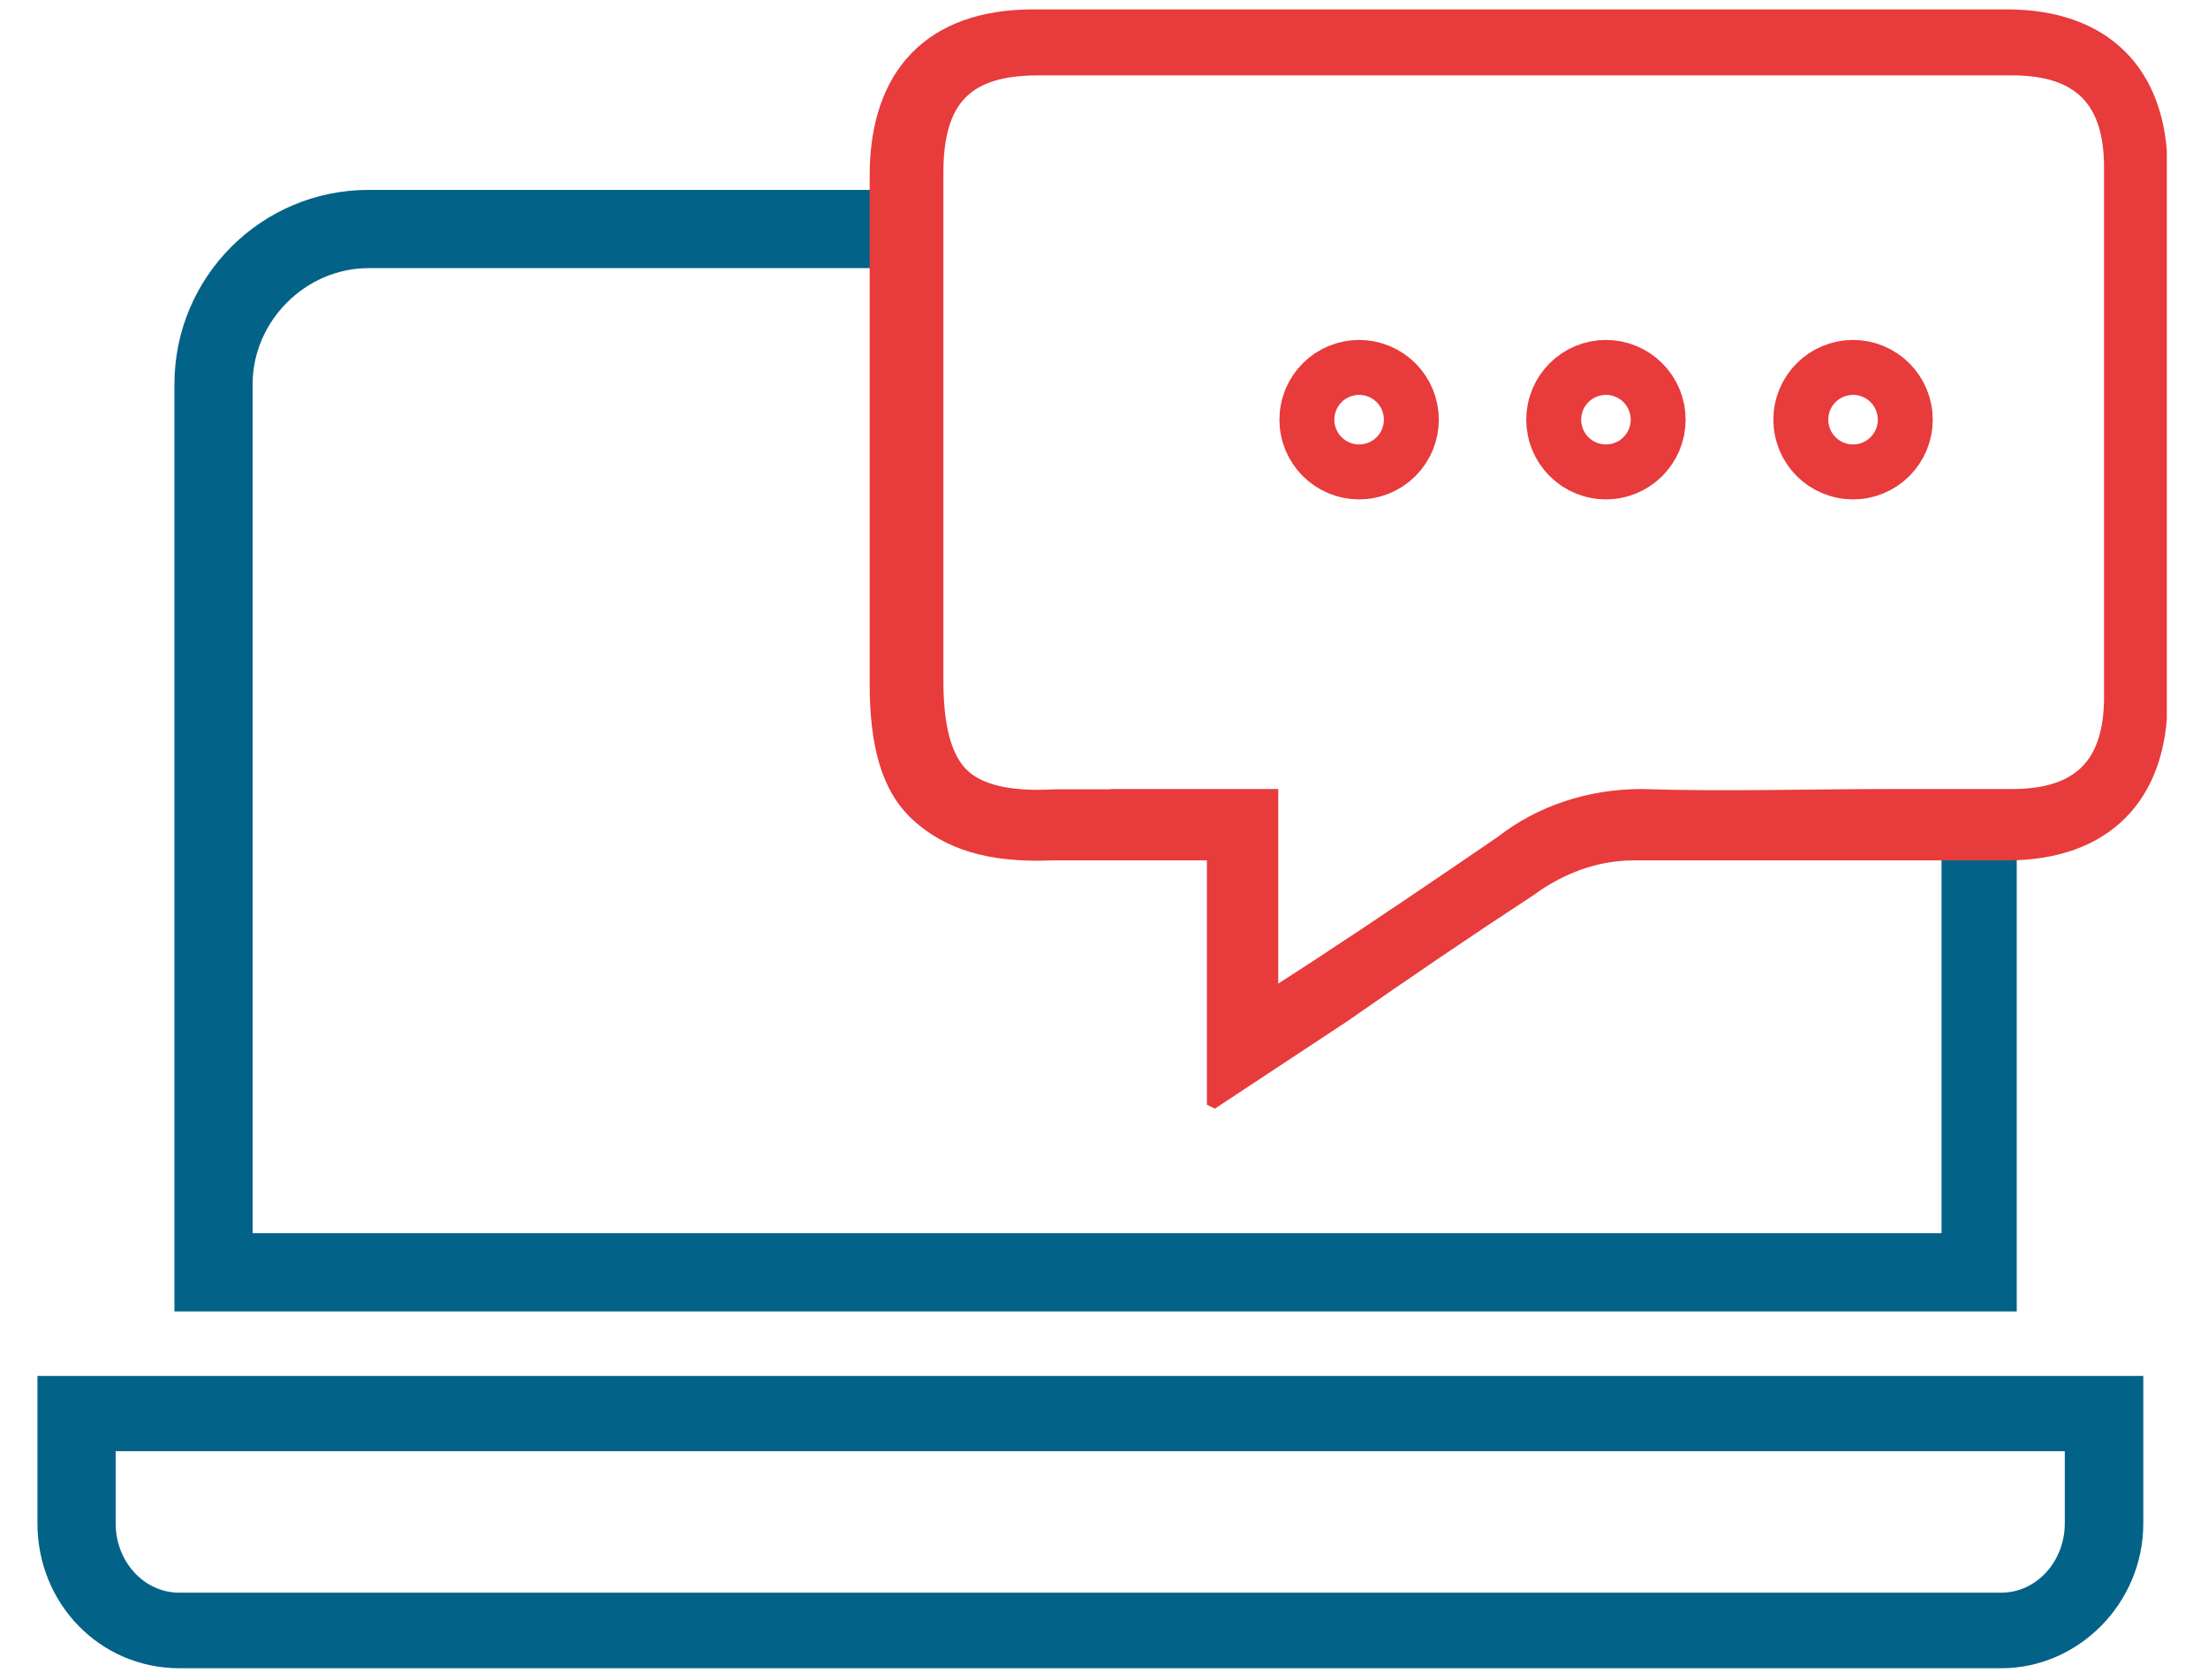
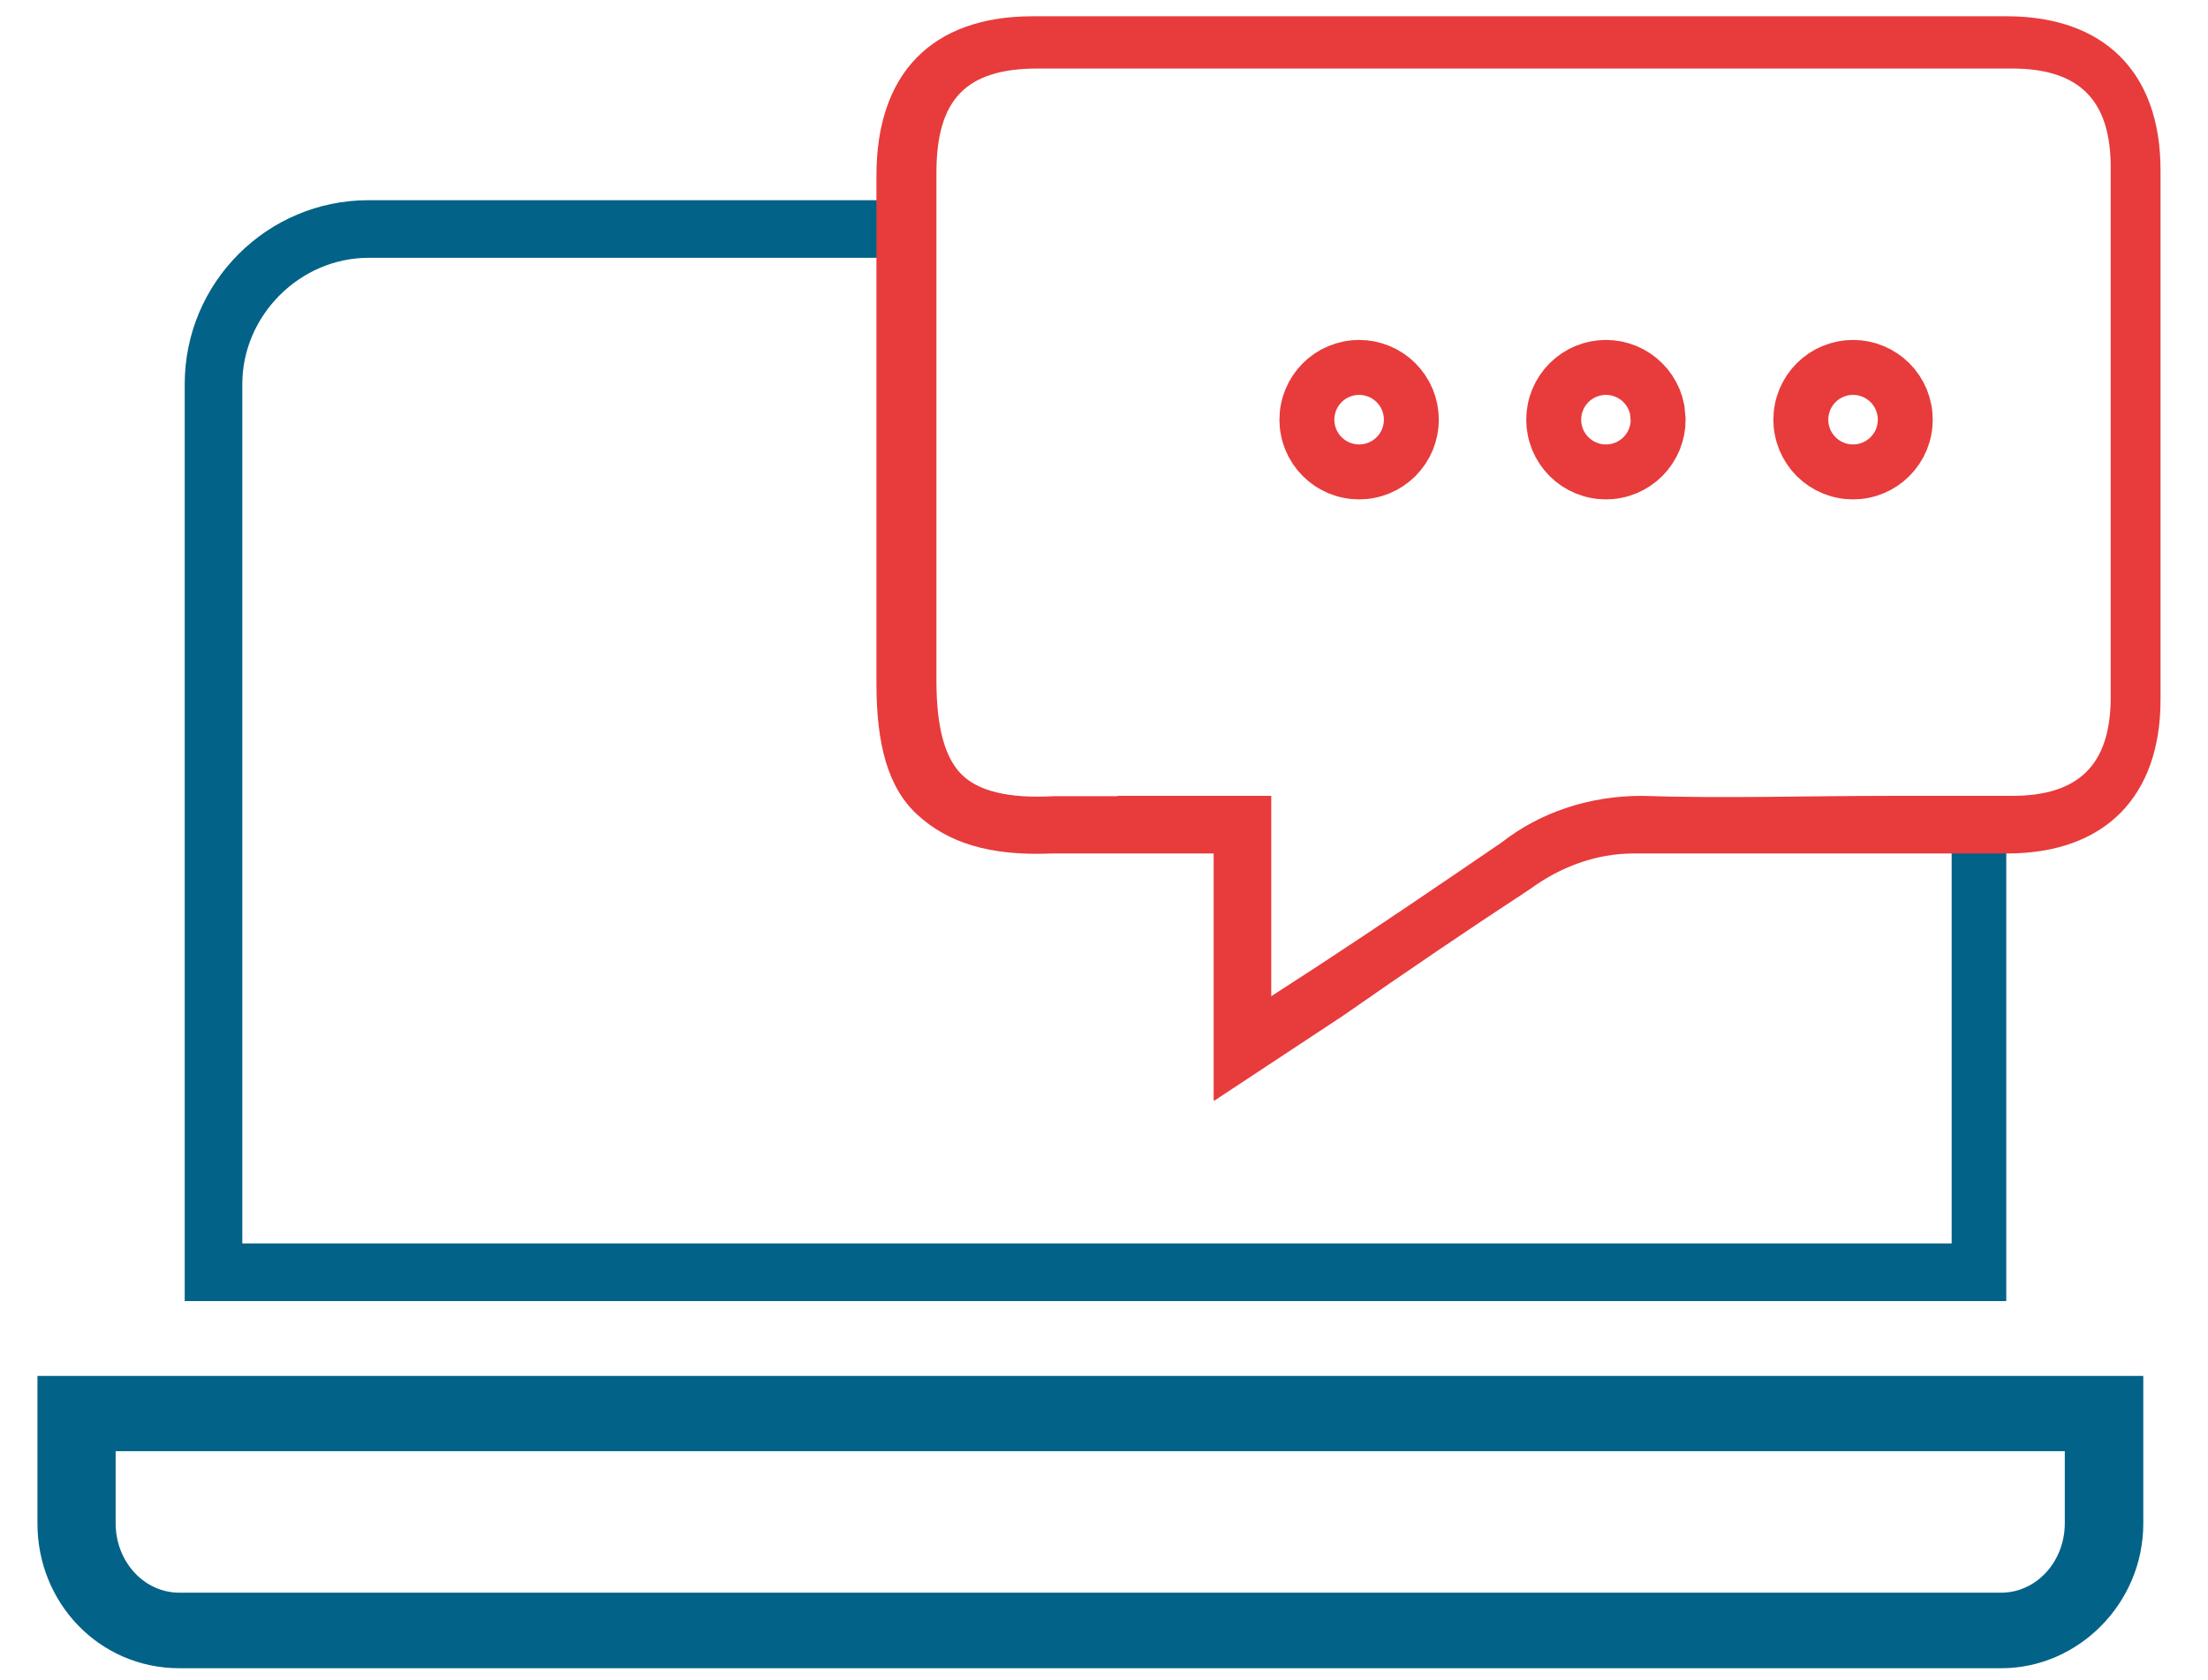
<svg xmlns="http://www.w3.org/2000/svg" width="502" zoomAndPan="magnify" viewBox="0 0 376.5 286.5" height="382" preserveAspectRatio="xMidYMid meet" version="1.0">
  <defs>
    <clipPath id="36175f5f1a">
      <path d="M 6.359 186 L 369.477 186 L 369.477 286 L 6.359 286 Z M 6.359 186 " clip-rule="nonzero" />
    </clipPath>
    <clipPath id="6dec36d3c2">
      <path d="M 6.359 0 L 369.477 0 L 369.477 272 L 6.359 272 Z M 6.359 0 " clip-rule="nonzero" />
    </clipPath>
    <clipPath id="056f450905">
      <path d="M 116 0 L 369.477 0 L 369.477 221 L 116 221 Z M 116 0 " clip-rule="nonzero" />
    </clipPath>
    <clipPath id="92e90a4799">
      <path d="M 90 0 L 369.477 0 L 369.477 213 L 90 213 Z M 90 0 " clip-rule="nonzero" />
    </clipPath>
    <clipPath id="3f47f8325b">
      <path d="M 132 0 L 369.477 0 L 369.477 213 L 132 213 Z M 132 0 " clip-rule="nonzero" />
    </clipPath>
    <clipPath id="18be01946c">
      <path d="M 174 0 L 369.477 0 L 369.477 213 L 174 213 Z M 174 0 " clip-rule="nonzero" />
    </clipPath>
  </defs>
  <path fill="#026287" d="M 341.184 282.668 L 30.582 282.668 C 17.961 282.668 8.141 272.383 8.141 259.758 L 8.141 236.34 L 363.676 236.34 L 363.676 259.758 C 363.676 272.383 353.398 282.668 341.234 282.668 Z M 17.961 245.656 L 17.961 259.707 C 17.961 267.191 23.559 273.301 30.582 273.301 L 341.184 273.301 C 348.207 273.301 353.805 267.191 353.805 259.707 L 353.805 245.656 Z M 17.961 245.656 " fill-opacity="1" fill-rule="nonzero" />
  <g clip-path="url(#36175f5f1a)">
    <path stroke-linecap="butt" transform="matrix(5.089, 0, 0, 5.091, 6.36, 1.603)" fill="none" stroke-linejoin="miter" d="M 65.8 55.21 L 4.76 55.21 C 2.28 55.21 0.35 53.19 0.35 50.71 L 0.35 46.11 L 70.22 46.11 L 70.22 50.71 C 70.22 53.19 68.2 55.21 65.81 55.21 Z M 2.28 47.94 L 2.28 50.7 C 2.28 52.17 3.38 53.37 4.76 53.37 L 65.8 53.37 C 67.18 53.37 68.28 52.17 68.28 50.7 L 68.28 47.94 Z M 2.28 47.94 " stroke="#026287" stroke-width="0.69" stroke-opacity="1" stroke-miterlimit="10" />
  </g>
  <path fill="#026287" d="M 332.789 137.578 L 332.789 212.008 L 41.316 212.008 L 41.316 65.492 C 41.316 53.785 51.141 43.957 62.844 43.957 L 156.879 43.957 L 156.879 34.133 L 62.844 34.133 C 45.543 34.133 31.496 48.184 31.496 65.492 L 31.496 221.832 L 342.102 221.832 L 342.102 137.578 L 332.738 137.578 Z M 332.789 137.578 " fill-opacity="1" fill-rule="nonzero" />
  <g clip-path="url(#6dec36d3c2)">
-     <path stroke-linecap="butt" transform="matrix(5.089, 0, 0, 5.091, 6.36, 1.603)" fill="none" stroke-linejoin="miter" d="M 64.15 26.71 L 64.15 41.33 L 6.87 41.33 L 6.87 12.55 C 6.87 10.25 8.8 8.32 11.1 8.32 L 29.58 8.32 L 29.58 6.39 L 11.1 6.39 C 7.7 6.39 4.94 9.15 4.94 12.55 L 4.94 43.26 L 65.98 43.26 L 65.98 26.71 L 64.14 26.71 Z M 64.15 26.71 " stroke="#026287" stroke-width="0.69" stroke-opacity="1" stroke-miterlimit="10" />
-   </g>
+     </g>
  <path fill="#e83b3c" d="M 206.949 187.621 L 206.949 145.52 L 179.371 145.52 C 168.633 145.98 161.609 143.637 156.473 138.953 C 151.332 134.27 149.449 126.785 149.449 116.504 L 149.449 29.906 C 149.449 12.598 158.812 2.773 176.113 2.773 L 342.203 2.773 C 358.586 2.773 368.406 12.141 368.406 28.992 L 368.406 119.301 C 368.406 135.695 359.047 145.52 342.203 145.52 L 278.594 145.52 C 272.031 145.52 265.977 147.863 260.836 151.629 C 250.102 158.656 239.77 165.68 229.035 173.164 L 207.051 187.672 Z M 190.562 135.695 L 216.77 135.695 L 216.77 169.855 L 224.707 164.711 C 235.445 157.688 245.773 150.66 256.055 143.637 C 262.617 138.496 271.016 135.695 279.918 135.695 C 293.961 136.152 308.465 135.695 322 135.695 L 343.066 135.695 C 354.312 135.695 359.91 130.555 359.91 118.844 L 359.91 28.535 C 359.91 17.281 354.77 11.684 343.066 11.684 L 176.977 11.684 C 164.816 11.684 159.676 16.824 159.676 29.449 L 159.676 116.043 C 159.676 123.984 161.102 129.129 163.902 131.98 C 166.699 134.828 171.84 136.203 179.828 135.746 C 183.086 135.746 186.852 135.746 190.562 135.746 Z M 190.562 135.695 " fill-opacity="1" fill-rule="nonzero" />
  <g clip-path="url(#056f450905)">
-     <path stroke-linecap="butt" transform="matrix(5.089, 0, 0, 5.091, 6.36, 1.603)" fill="none" stroke-linejoin="miter" d="M 39.42 36.54 L 39.42 28.27 L 34 28.27 C 31.89 28.36 30.51 27.9 29.5 26.98 C 28.49 26.06 28.12 24.59 28.12 22.57 L 28.12 5.56 C 28.12 2.16 29.96 0.23 33.36 0.23 L 66 0.23 C 69.22 0.23 71.15 2.07 71.15 5.38 L 71.15 23.12 C 71.15 26.34 69.31 28.27 66 28.27 L 53.5 28.27 C 52.21 28.27 51.02 28.73 50.01 29.47 C 47.9 30.85 45.87 32.23 43.76 33.7 L 39.44 36.55 Z M 36.2 26.34 L 41.35 26.34 L 41.35 33.05 L 42.91 32.04 C 45.02 30.66 47.05 29.28 49.07 27.9 C 50.36 26.89 52.01 26.34 53.76 26.34 C 56.52 26.43 59.37 26.34 62.03 26.34 L 66.17 26.34 C 68.38 26.34 69.48 25.33 69.48 23.03 L 69.48 5.29 C 69.48 3.08 68.47 1.98 66.17 1.98 L 33.53 1.98 C 31.14 1.98 30.13 2.99 30.13 5.47 L 30.13 22.48 C 30.13 24.04 30.41 25.05 30.96 25.61 C 31.51 26.17 32.52 26.44 34.09 26.35 C 34.73 26.35 35.47 26.35 36.2 26.35 Z M 36.2 26.34 " stroke="#e83b3c" stroke-width="0.46" stroke-opacity="1" stroke-miterlimit="10" />
-   </g>
+     </g>
  <g clip-path="url(#92e90a4799)">
    <path stroke-linecap="butt" transform="matrix(5.089, 0, 0, 5.091, 6.36, 1.603)" fill="none" stroke-linejoin="miter" d="M 46.04 13.74 C 46.04 13.855 46.029 13.969 46.007 14.081 C 45.984 14.194 45.95 14.303 45.907 14.41 C 45.863 14.516 45.809 14.617 45.745 14.712 C 45.681 14.808 45.609 14.896 45.527 14.978 C 45.446 15.059 45.358 15.131 45.262 15.195 C 45.167 15.259 45.066 15.313 44.959 15.357 C 44.853 15.4 44.744 15.434 44.632 15.456 C 44.519 15.479 44.405 15.49 44.29 15.49 C 44.175 15.49 44.061 15.479 43.948 15.456 C 43.836 15.434 43.727 15.4 43.621 15.357 C 43.514 15.313 43.413 15.259 43.317 15.195 C 43.222 15.131 43.134 15.059 43.053 14.978 C 42.971 14.896 42.899 14.808 42.835 14.712 C 42.771 14.617 42.717 14.516 42.673 14.41 C 42.63 14.303 42.596 14.194 42.574 14.081 C 42.551 13.969 42.54 13.855 42.54 13.74 C 42.54 13.625 42.551 13.511 42.574 13.399 C 42.596 13.286 42.63 13.177 42.673 13.07 C 42.717 12.964 42.771 12.863 42.835 12.768 C 42.899 12.672 42.971 12.584 43.053 12.502 C 43.134 12.421 43.222 12.349 43.317 12.285 C 43.413 12.221 43.514 12.167 43.621 12.123 C 43.727 12.08 43.836 12.046 43.948 12.023 C 44.061 12.001 44.175 11.99 44.29 11.99 C 44.405 11.99 44.519 12.001 44.632 12.023 C 44.744 12.046 44.853 12.08 44.959 12.123 C 45.066 12.167 45.167 12.221 45.262 12.285 C 45.358 12.349 45.446 12.421 45.527 12.502 C 45.609 12.584 45.681 12.672 45.745 12.768 C 45.809 12.863 45.863 12.964 45.907 13.07 C 45.95 13.177 45.984 13.286 46.007 13.399 C 46.029 13.511 46.04 13.625 46.04 13.74 Z M 46.04 13.74 " stroke="#e83b3c" stroke-width="1.84" stroke-opacity="1" stroke-miterlimit="10" />
  </g>
  <g clip-path="url(#3f47f8325b)">
-     <path stroke-linecap="butt" transform="matrix(5.089, 0, 0, 5.091, 6.36, 1.603)" fill="none" stroke-linejoin="miter" d="M 54.31 13.74 C 54.31 13.855 54.299 13.969 54.277 14.081 C 54.254 14.194 54.22 14.303 54.177 14.41 C 54.133 14.516 54.079 14.617 54.015 14.712 C 53.951 14.808 53.879 14.896 53.797 14.978 C 53.716 15.059 53.628 15.131 53.532 15.195 C 53.437 15.259 53.336 15.313 53.229 15.357 C 53.123 15.4 53.014 15.434 52.902 15.456 C 52.789 15.479 52.675 15.49 52.56 15.49 C 52.445 15.49 52.331 15.479 52.218 15.456 C 52.106 15.434 51.997 15.4 51.891 15.357 C 51.784 15.313 51.683 15.259 51.587 15.195 C 51.492 15.131 51.404 15.059 51.323 14.978 C 51.241 14.896 51.169 14.808 51.105 14.712 C 51.041 14.617 50.987 14.516 50.943 14.41 C 50.9 14.303 50.866 14.194 50.844 14.081 C 50.821 13.969 50.81 13.855 50.81 13.74 C 50.81 13.625 50.821 13.511 50.844 13.399 C 50.866 13.286 50.9 13.177 50.943 13.07 C 50.987 12.964 51.041 12.863 51.105 12.768 C 51.169 12.672 51.241 12.584 51.323 12.502 C 51.404 12.421 51.492 12.349 51.587 12.285 C 51.683 12.221 51.784 12.167 51.891 12.123 C 51.997 12.08 52.106 12.046 52.218 12.023 C 52.331 12.001 52.445 11.99 52.56 11.99 C 52.675 11.99 52.789 12.001 52.902 12.023 C 53.014 12.046 53.123 12.08 53.229 12.123 C 53.336 12.167 53.437 12.221 53.532 12.285 C 53.628 12.349 53.716 12.421 53.797 12.502 C 53.879 12.584 53.951 12.672 54.015 12.768 C 54.079 12.863 54.133 12.964 54.177 13.07 C 54.22 13.177 54.254 13.286 54.277 13.399 C 54.299 13.511 54.31 13.625 54.31 13.74 Z M 54.31 13.74 " stroke="#e83b3c" stroke-width="1.84" stroke-opacity="1" stroke-miterlimit="10" />
+     <path stroke-linecap="butt" transform="matrix(5.089, 0, 0, 5.091, 6.36, 1.603)" fill="none" stroke-linejoin="miter" d="M 54.31 13.74 C 54.31 13.855 54.299 13.969 54.277 14.081 C 54.254 14.194 54.22 14.303 54.177 14.41 C 54.133 14.516 54.079 14.617 54.015 14.712 C 53.951 14.808 53.879 14.896 53.797 14.978 C 53.716 15.059 53.628 15.131 53.532 15.195 C 53.437 15.259 53.336 15.313 53.229 15.357 C 53.123 15.4 53.014 15.434 52.902 15.456 C 52.789 15.479 52.675 15.49 52.56 15.49 C 52.445 15.49 52.331 15.479 52.218 15.456 C 52.106 15.434 51.997 15.4 51.891 15.357 C 51.784 15.313 51.683 15.259 51.587 15.195 C 51.492 15.131 51.404 15.059 51.323 14.978 C 51.241 14.896 51.169 14.808 51.105 14.712 C 51.041 14.617 50.987 14.516 50.943 14.41 C 50.9 14.303 50.866 14.194 50.844 14.081 C 50.821 13.969 50.81 13.855 50.81 13.74 C 50.81 13.625 50.821 13.511 50.844 13.399 C 50.866 13.286 50.9 13.177 50.943 13.07 C 50.987 12.964 51.041 12.863 51.105 12.768 C 51.169 12.672 51.241 12.584 51.323 12.502 C 51.404 12.421 51.492 12.349 51.587 12.285 C 51.683 12.221 51.784 12.167 51.891 12.123 C 51.997 12.08 52.106 12.046 52.218 12.023 C 52.331 12.001 52.445 11.99 52.56 11.99 C 52.675 11.99 52.789 12.001 52.902 12.023 C 53.014 12.046 53.123 12.08 53.229 12.123 C 53.336 12.167 53.437 12.221 53.532 12.285 C 53.628 12.349 53.716 12.421 53.797 12.502 C 53.879 12.584 53.951 12.672 54.015 12.768 C 54.079 12.863 54.133 12.964 54.177 13.07 C 54.22 13.177 54.254 13.286 54.277 13.399 Z M 54.31 13.74 " stroke="#e83b3c" stroke-width="1.84" stroke-opacity="1" stroke-miterlimit="10" />
  </g>
  <g clip-path="url(#18be01946c)">
    <path stroke-linecap="butt" transform="matrix(5.089, 0, 0, 5.091, 6.36, 1.603)" fill="none" stroke-linejoin="miter" d="M 62.59 13.74 C 62.59 13.855 62.579 13.969 62.556 14.081 C 62.534 14.194 62.5 14.303 62.457 14.41 C 62.413 14.516 62.359 14.617 62.295 14.712 C 62.231 14.808 62.159 14.896 62.077 14.978 C 61.996 15.059 61.908 15.131 61.812 15.195 C 61.717 15.259 61.616 15.313 61.509 15.357 C 61.403 15.4 61.294 15.434 61.182 15.456 C 61.069 15.479 60.955 15.49 60.84 15.49 C 60.725 15.49 60.611 15.479 60.498 15.456 C 60.386 15.434 60.277 15.4 60.171 15.357 C 60.064 15.313 59.963 15.259 59.867 15.195 C 59.772 15.131 59.684 15.059 59.603 14.978 C 59.521 14.896 59.449 14.808 59.385 14.712 C 59.321 14.617 59.267 14.516 59.223 14.41 C 59.18 14.303 59.146 14.194 59.124 14.081 C 59.101 13.969 59.09 13.855 59.09 13.74 C 59.09 13.625 59.101 13.511 59.124 13.399 C 59.146 13.286 59.18 13.177 59.223 13.07 C 59.267 12.964 59.321 12.863 59.385 12.768 C 59.449 12.672 59.521 12.584 59.603 12.502 C 59.684 12.421 59.772 12.349 59.867 12.285 C 59.963 12.221 60.064 12.167 60.171 12.123 C 60.277 12.08 60.386 12.046 60.498 12.023 C 60.611 12.001 60.725 11.99 60.84 11.99 C 60.955 11.99 61.069 12.001 61.182 12.023 C 61.294 12.046 61.403 12.08 61.509 12.123 C 61.616 12.167 61.717 12.221 61.812 12.285 C 61.908 12.349 61.996 12.421 62.077 12.502 C 62.159 12.584 62.231 12.672 62.295 12.768 C 62.359 12.863 62.413 12.964 62.457 13.07 C 62.5 13.177 62.534 13.286 62.556 13.399 C 62.579 13.511 62.59 13.625 62.59 13.74 Z M 62.59 13.74 " stroke="#e83b3c" stroke-width="1.84" stroke-opacity="1" stroke-miterlimit="10" />
  </g>
</svg>